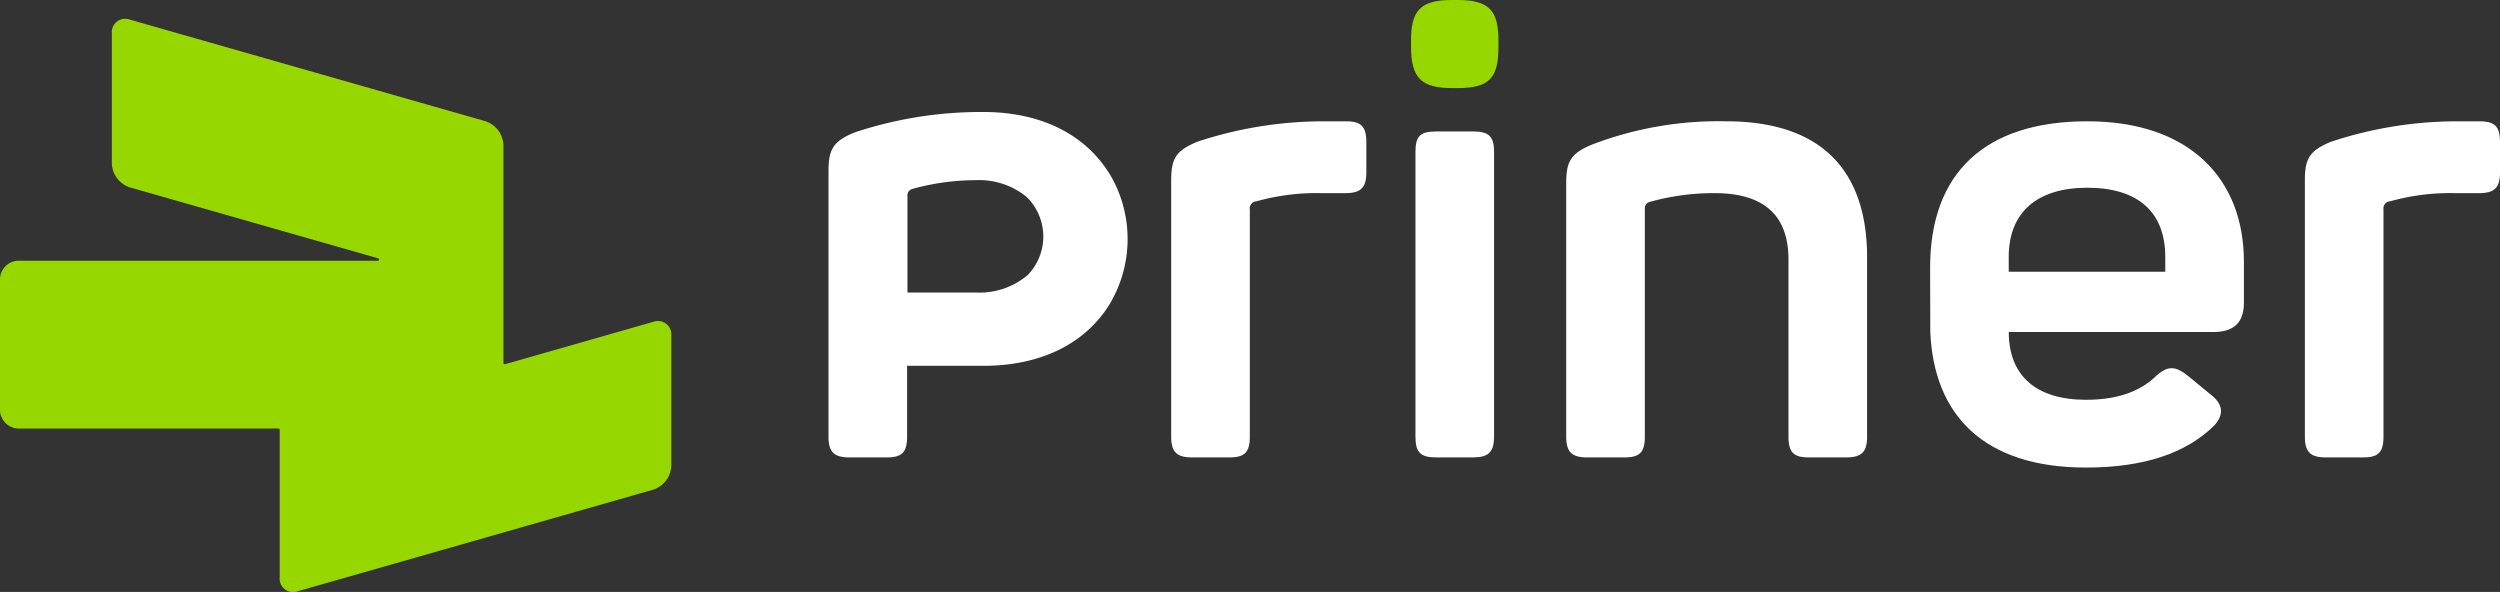
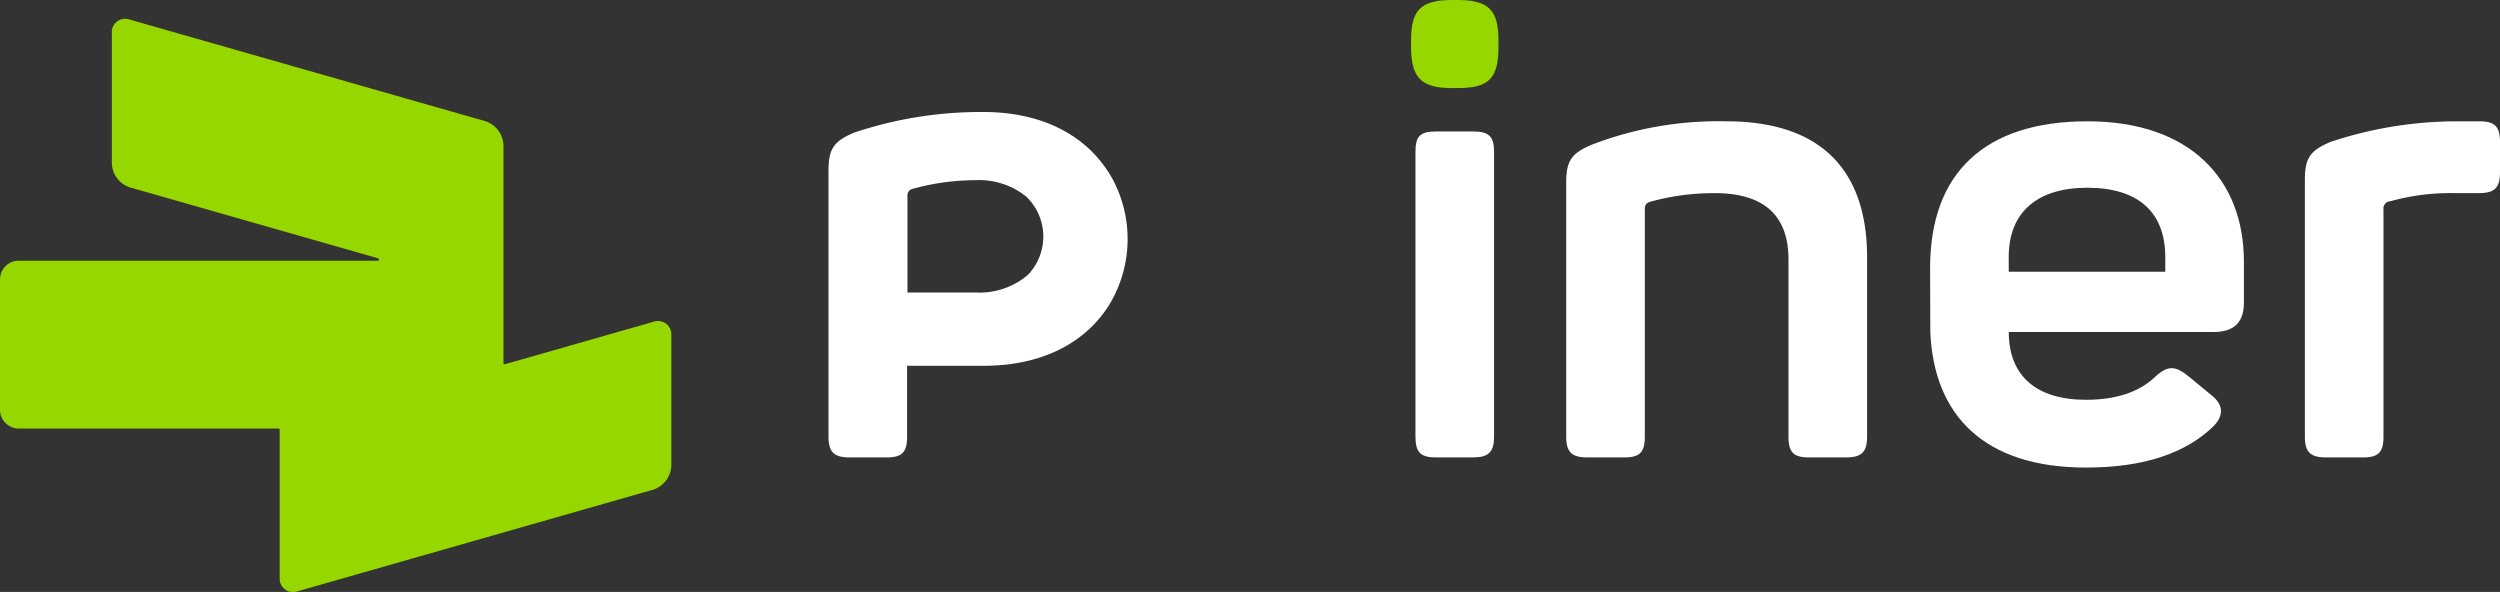
<svg xmlns="http://www.w3.org/2000/svg" width="291.415" height="69" viewBox="0 0 291.415 69">
  <rect x="0" y="0" width="291.415" height="69" fill="#333333" stroke="none" />
  <defs>
    <clipPath id="clip-path">
      <rect id="Retângulo_390" data-name="Retângulo 390" width="291.415" height="69" fill="none" />
    </clipPath>
  </defs>
  <g id="Grupo_630" data-name="Grupo 630" clip-path="url(#clip-path)">
    <path id="Caminho_8066" data-name="Caminho 8066" d="M76.154,44.481l-17.289,4.94a.139.139,0,0,1-.178-.134V23.876a3.067,3.067,0,0,0-2.1-2.778L15.137,9.255a1.558,1.558,0,0,0-2.1,1.58v15.2a3.067,3.067,0,0,0,2.1,2.778l28.951,8.271a.14.14,0,0,1-.038.274H2.179A2.185,2.185,0,0,0,0,39.541v15.2a2.186,2.186,0,0,0,2.179,2.179H32.464a.139.139,0,0,1,.139.139V74.307a1.559,1.559,0,0,0,2.1,1.581L76.154,64.043a3.067,3.067,0,0,0,2.1-2.778v-15.2a1.559,1.559,0,0,0-2.1-1.581" transform="translate(0 -6.968)" fill="#97D700" />
-     <path id="Caminho_8067" data-name="Caminho 8067" d="M588.022,58.8c1.817,0,2.449.553,2.449,2.449v3.475c0,1.817-.632,2.449-2.449,2.449h-2.844a25.906,25.906,0,0,0-7.5.948.833.833,0,0,0-.79.948V95.529c0,1.817-.553,2.449-2.37,2.449h-4.345c-1.817,0-2.449-.632-2.449-2.449V65.671c0-2.528.553-3.475,3.081-4.5a46.781,46.781,0,0,1,14.692-2.37Z" transform="translate(-431.203 -44.66)" fill="#fff" />
    <path id="Caminho_8068" data-name="Caminho 8068" d="M777.864,58.8c11.059,0,16.43,5.687,16.43,15.877V95.529c0,1.817-.632,2.449-2.449,2.449H787.5c-1.817,0-2.37-.632-2.37-2.449V74.913c0-5.134-2.844-7.741-8.61-7.741a27.839,27.839,0,0,0-7.583,1.027.76.76,0,0,0-.553.79V95.529c0,1.817-.553,2.449-2.37,2.449h-4.344c-1.817,0-2.449-.632-2.449-2.449V65.987c0-2.528.553-3.475,3.081-4.5A41.175,41.175,0,0,1,777.864,58.8" transform="translate(-576.654 -44.66)" fill="#fff" />
    <path id="Caminho_8069" data-name="Caminho 8069" d="M953.944,58.8c-11.928,0-18.326,6-18.326,17.062l.023,7.5c.408,9.707,6.267,15.8,18.145,15.8q10,0,14.945-4.9c1.233-1.336.993-2.574-.491-3.677l-2.427-2c-1.664-1.37-2.557-1.373-4.145.169-1.851,1.659-4.466,2.508-7.882,2.508-5.766,0-9-2.765-9-7.9h23.855c2.37,0,3.554-1.106,3.554-3.4V75.15c0-9.558-6.24-16.351-18.246-16.351m9.084,17.536H944.781V74.6c0-5.134,3.239-8.057,9.163-8.057,6,0,9.084,2.923,9.084,8.057Z" transform="translate(-710.632 -44.66)" fill="#fff" />
    <path id="Caminho_8070" data-name="Caminho 8070" d="M1137.567,58.8c1.817,0,2.449.553,2.449,2.449v3.475c0,1.817-.632,2.449-2.449,2.449h-2.844a25.907,25.907,0,0,0-7.5.948.833.833,0,0,0-.79.948V95.529c0,1.817-.553,2.449-2.37,2.449h-4.344c-1.817,0-2.449-.632-2.449-2.449V65.671c0-2.528.553-3.475,3.081-4.5a46.78,46.78,0,0,1,14.692-2.37Z" transform="translate(-848.6 -44.66)" fill="#fff" />
    <path id="Caminho_8071" data-name="Caminho 8071" d="M692.851,63.726c1.817,0,2.449.553,2.449,2.37V99.271c0,1.817-.632,2.449-2.449,2.449h-4.344c-1.817,0-2.37-.632-2.37-2.449V66.1c0-1.817.553-2.37,2.37-2.37Z" transform="translate(-521.143 -48.402)" fill="#fff" />
    <path id="Caminho_8072" data-name="Caminho 8072" d="M689.373,0c3.713,0,4.819,1.185,4.819,4.74V5.45c0,3.712-1.106,4.818-4.819,4.818h-.553c-3.555,0-4.818-1.106-4.818-4.818V4.74C684,1.185,685.108,0,688.82,0Z" transform="translate(-519.522)" fill="#97D700" />
    <path id="Caminho_8073" data-name="Caminho 8073" d="M434.7,62.055c-2.77-4.954-8.048-7.771-15.057-7.771h-.257a46.78,46.78,0,0,0-14.692,2.37c-2.528,1.027-3.081,1.975-3.081,4.5V92.1c0,1.817.632,2.449,2.449,2.449h4.344c1.816,0,2.37-.632,2.37-2.449V83.772l.04.1h8.826c6.625,0,11.7-2.489,14.58-6.926a14.8,14.8,0,0,0,.478-14.89m-9.851,11.223a8.721,8.721,0,0,1-6.082,2.048h-7.95V64.047a.761.761,0,0,1,.553-.79,27.812,27.812,0,0,1,7.455-1.026,8.748,8.748,0,0,1,5.844,1.919,6.452,6.452,0,0,1,.18,9.128" transform="translate(-305.038 -41.23)" fill="#fff" />
  </g>
</svg>